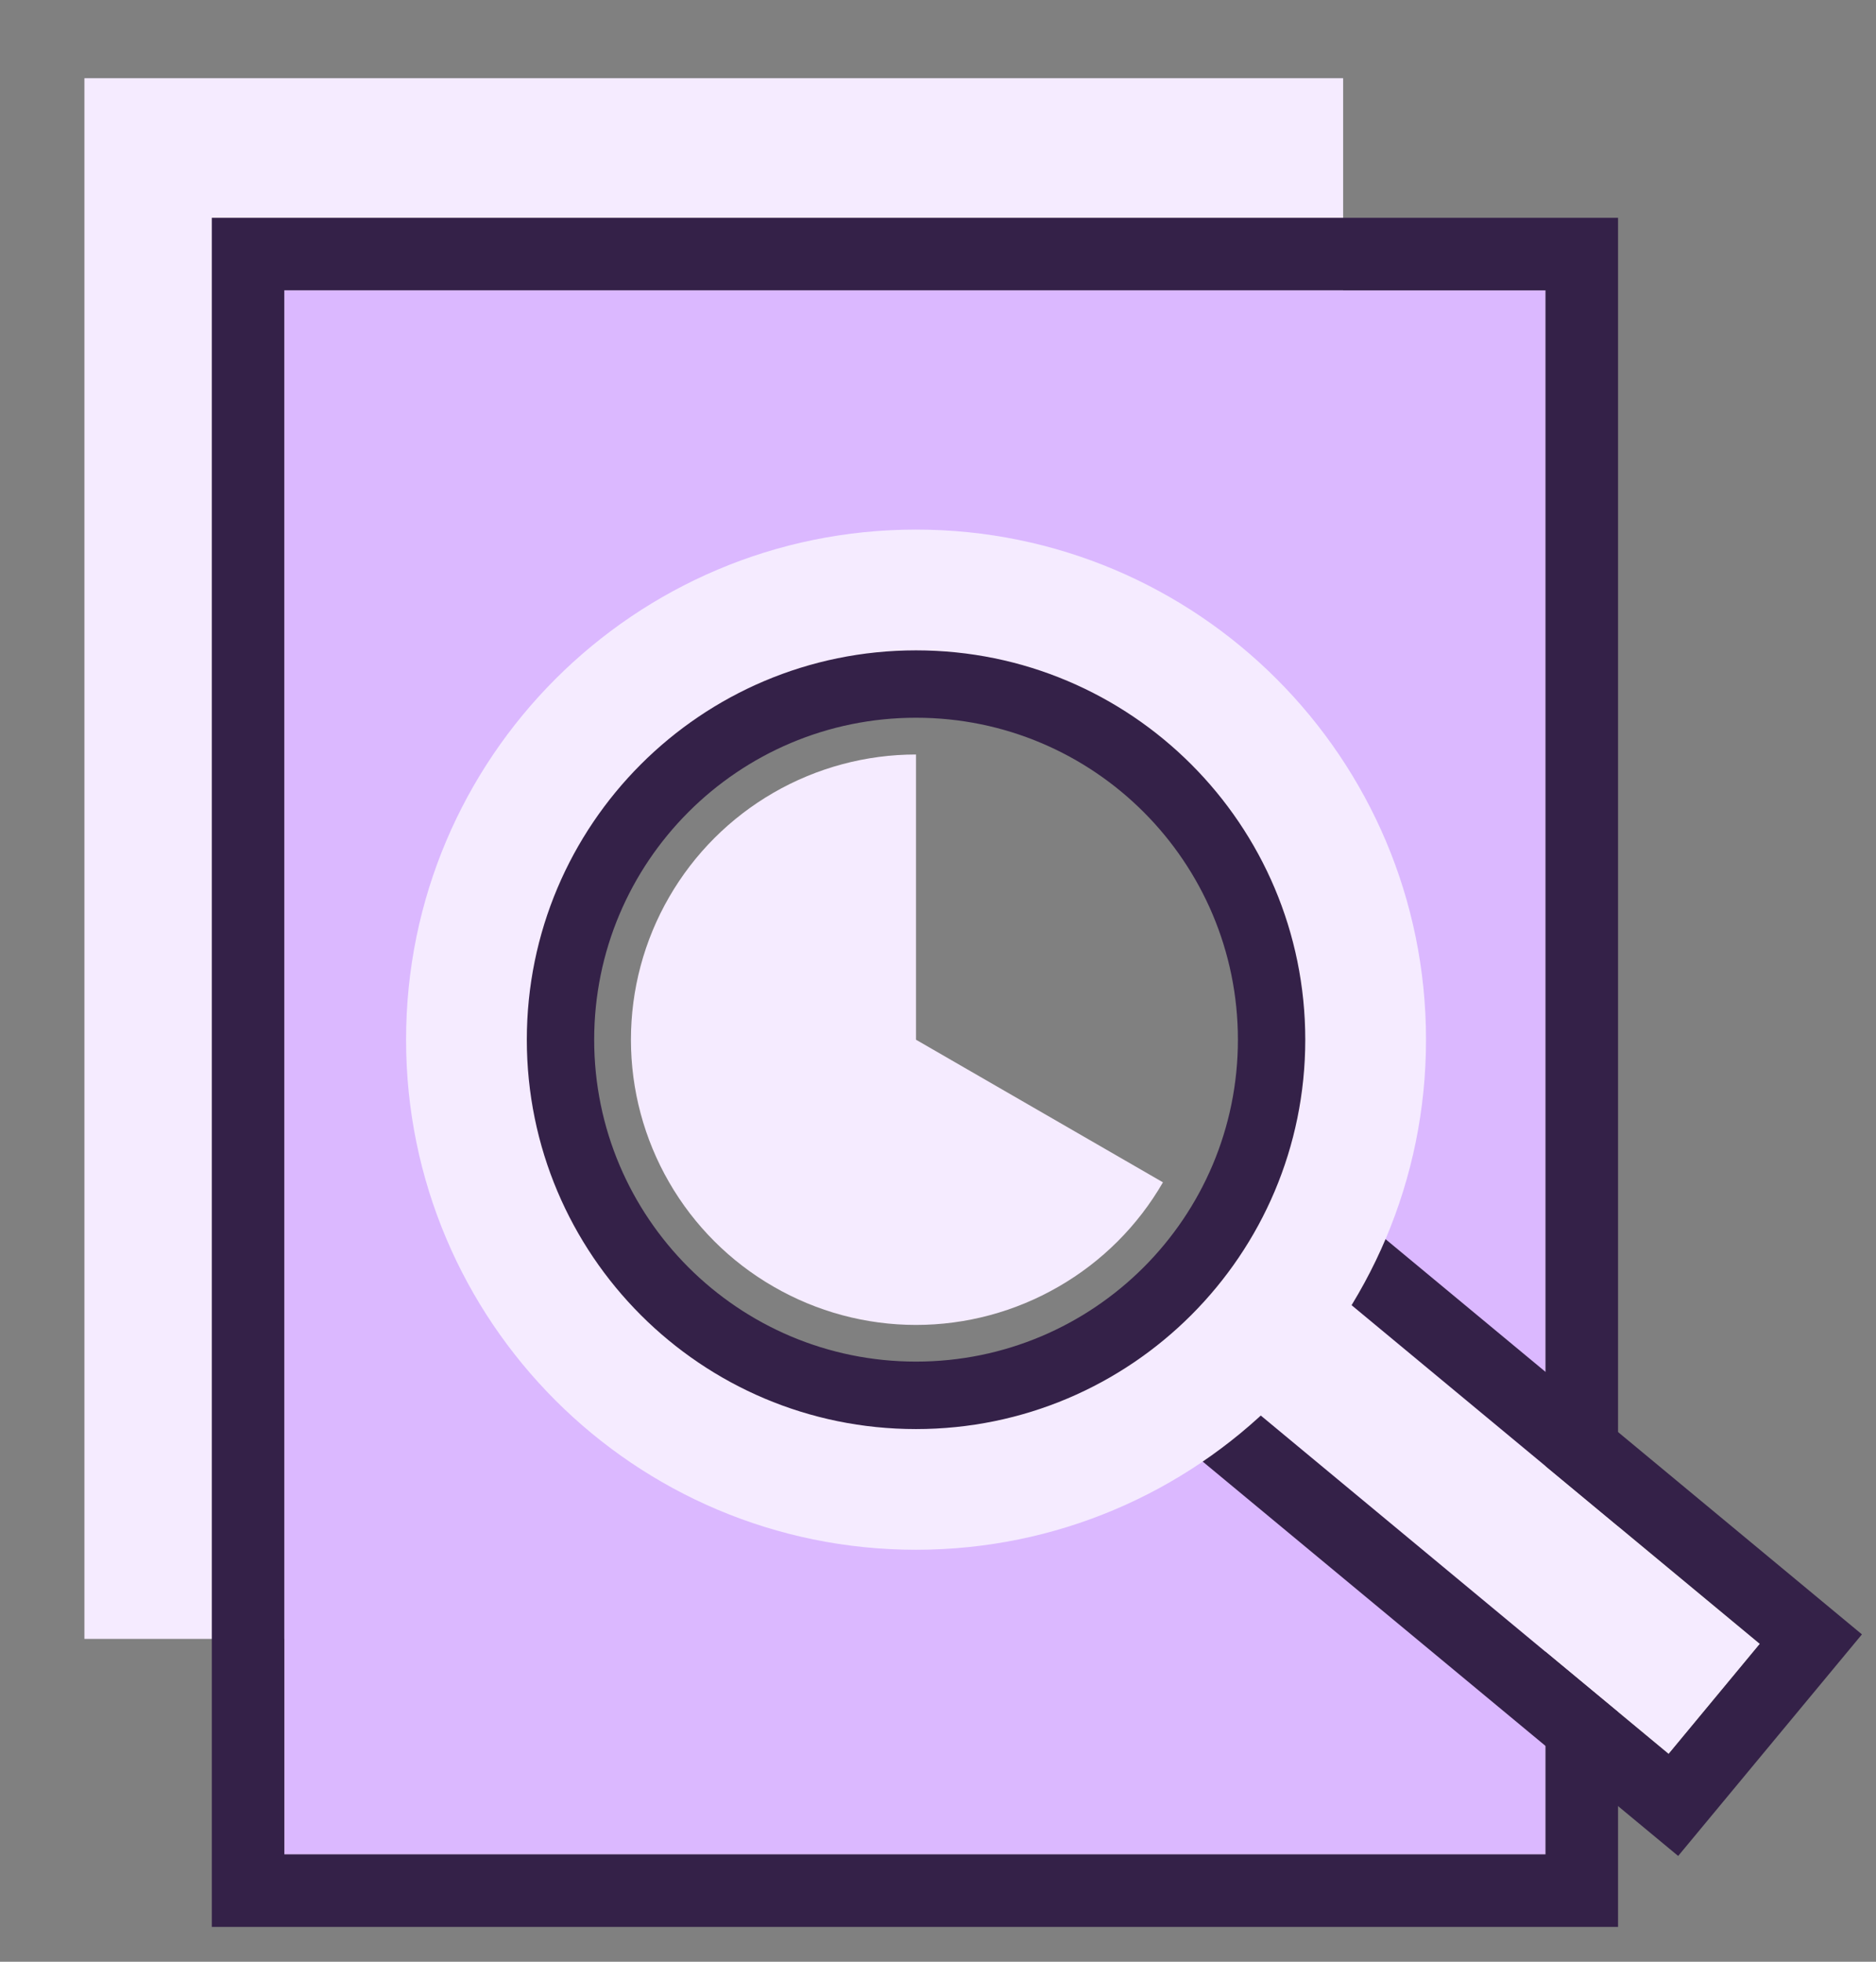
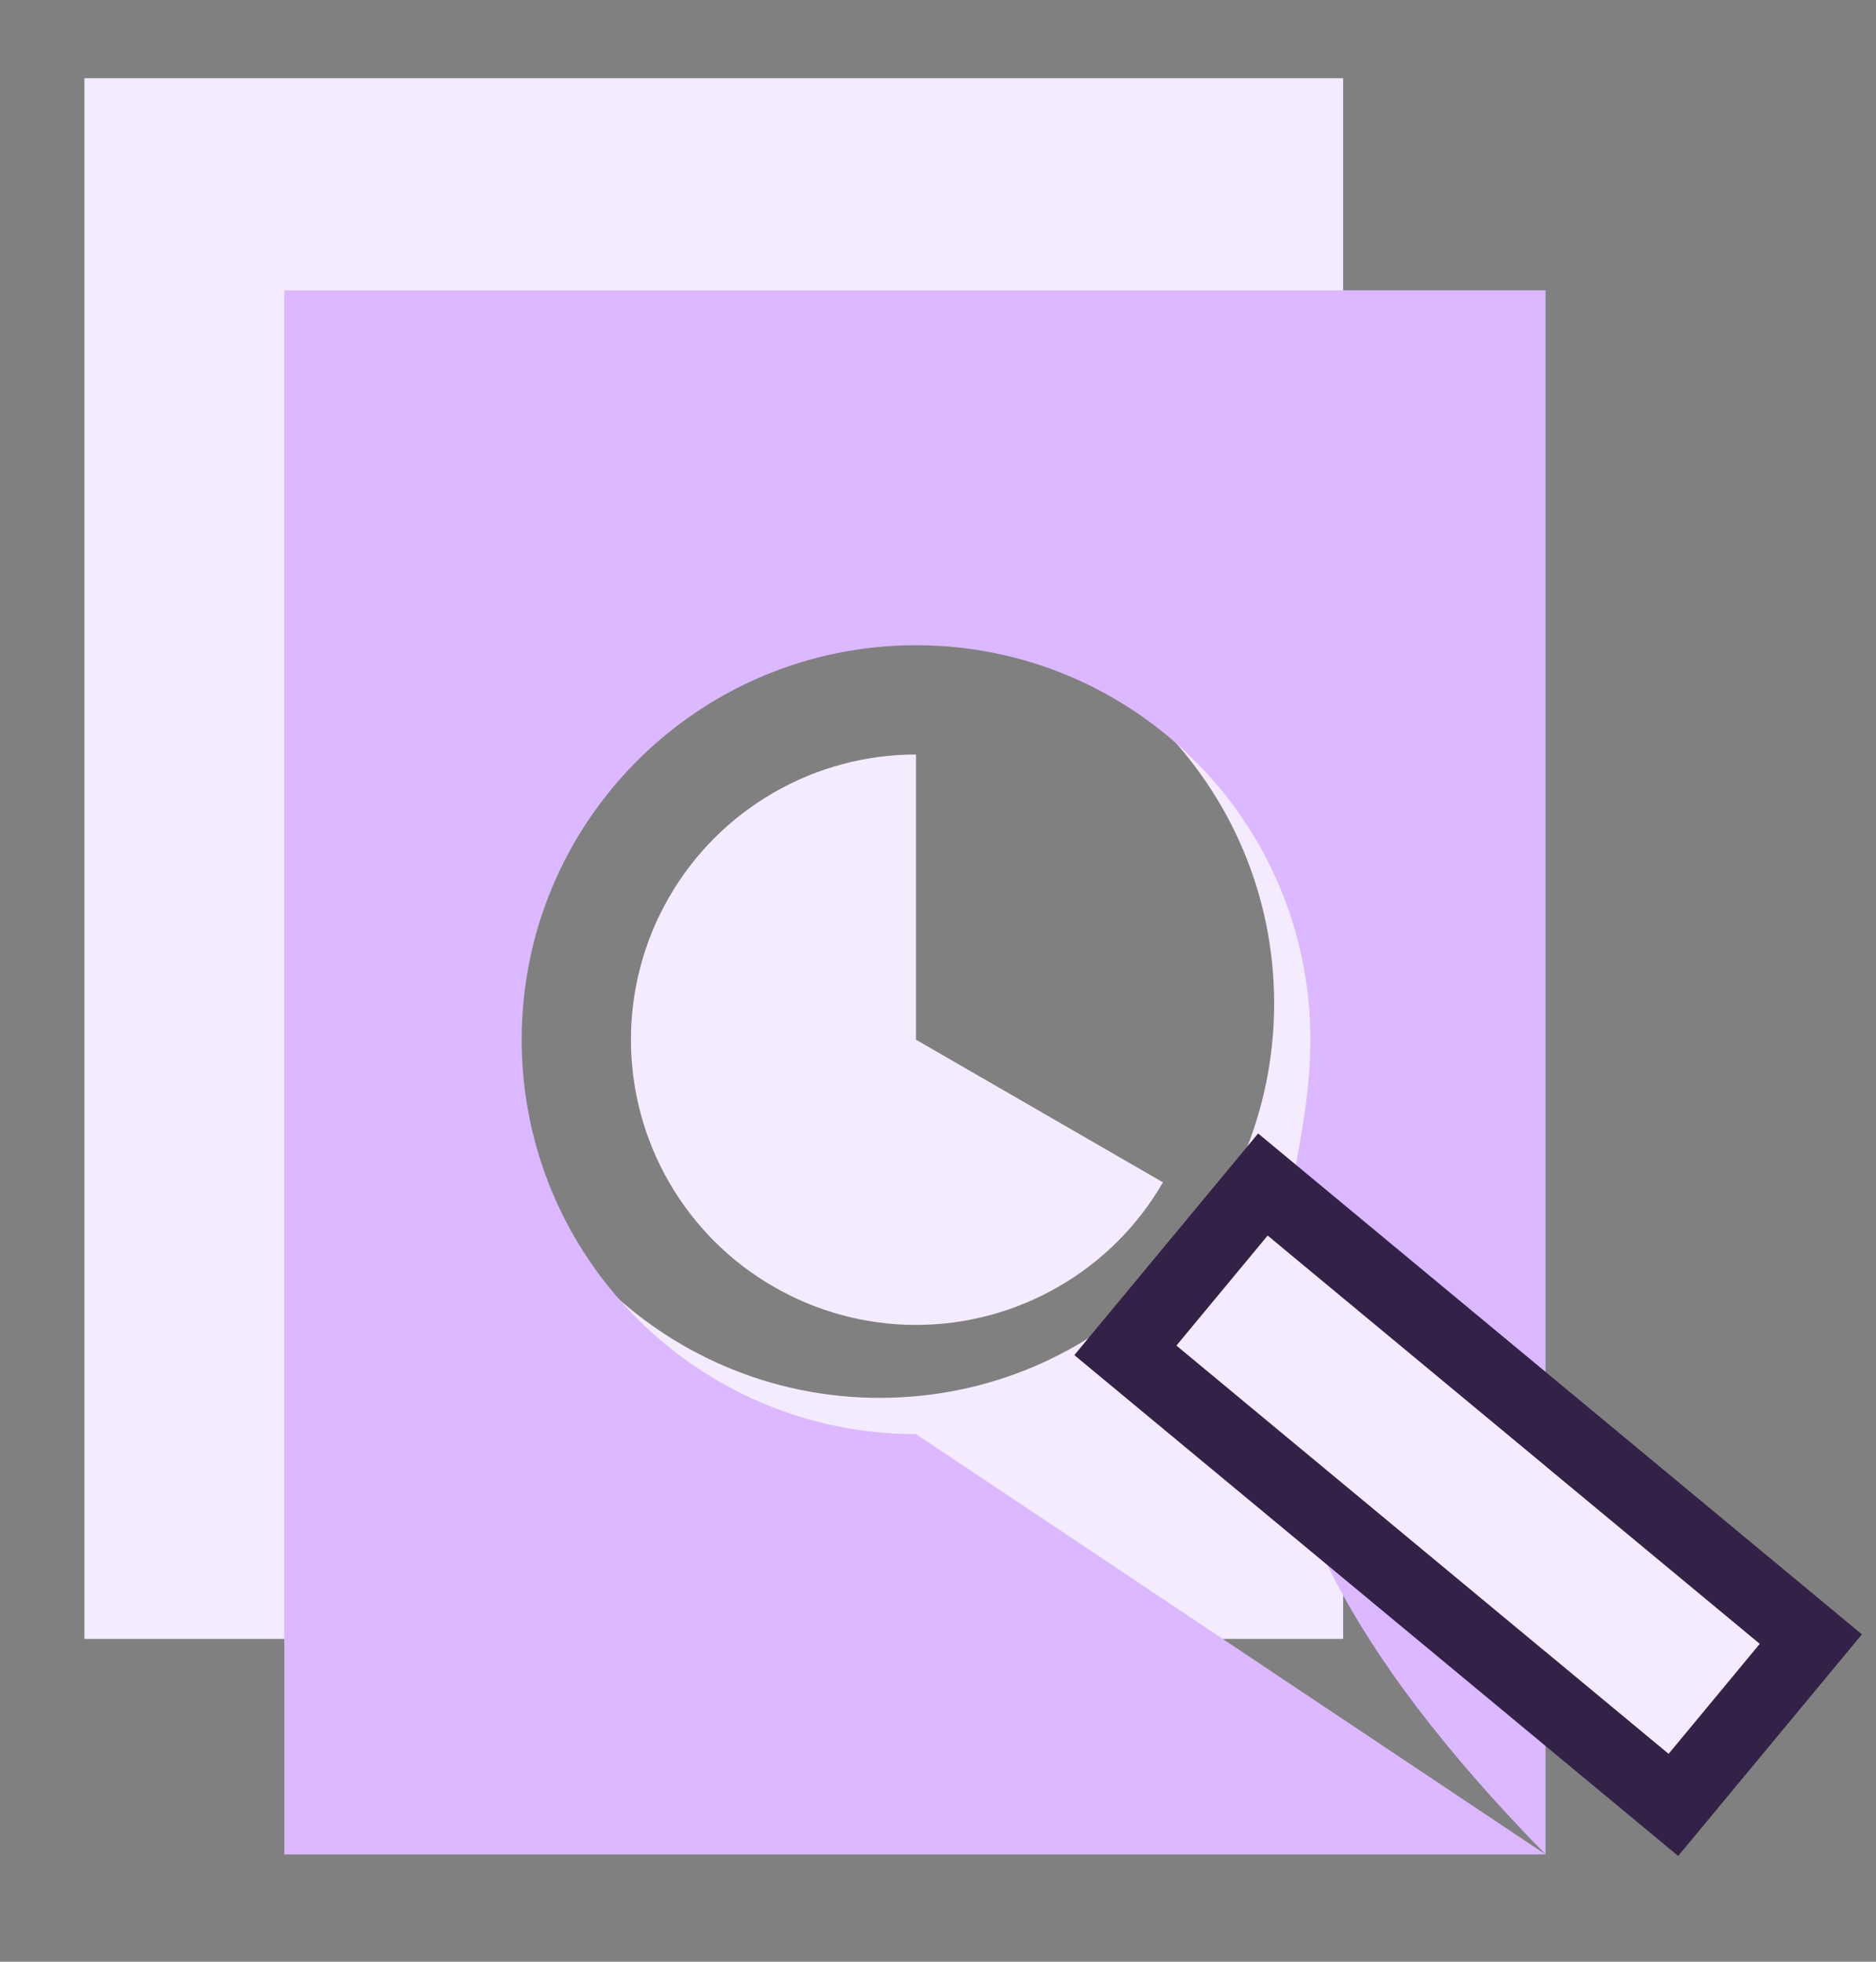
<svg xmlns="http://www.w3.org/2000/svg" width="22" height="23" viewBox="0 0 22 23" fill="none">
  <rect x="0" y="0" width="22" height="23" fill="#808080" stroke="none" />
  <path fill-rule="evenodd" clip-rule="evenodd" d="M15.751 19.215H0.99V0.917H15.751V19.215ZM10.317 16.389C12.871 16.389 14.942 14.319 14.942 11.765C14.942 9.211 12.871 7.14 10.317 7.14C7.763 7.14 5.693 9.211 5.693 11.765C5.693 14.319 7.763 16.389 10.317 16.389Z" fill="#F5EBFF" />
-   <path fill-rule="evenodd" clip-rule="evenodd" d="M18.125 21.742H3.334V3.404H18.125V21.742ZM10.742 16.814C13.296 16.814 15.367 14.744 15.367 12.19C15.367 9.636 13.296 7.565 10.742 7.565C8.188 7.565 6.118 9.636 6.118 12.19C6.118 14.744 8.188 16.814 10.742 16.814Z" fill="#DBB8FF" />
-   <path fill-rule="evenodd" clip-rule="evenodd" d="M2.484 22.592V2.554H18.975V22.592H2.484ZM18.125 21.742H3.334V3.404H18.125V21.742ZM10.742 15.964C12.827 15.964 14.517 14.274 14.517 12.19C14.517 10.105 12.827 8.415 10.742 8.415C8.658 8.415 6.968 10.105 6.968 12.19C6.968 14.274 8.658 15.964 10.742 15.964ZM15.367 12.19C15.367 14.744 13.296 16.814 10.742 16.814C8.188 16.814 6.118 14.744 6.118 12.19C6.118 9.636 8.188 7.565 10.742 7.565C13.296 7.565 15.367 9.636 15.367 12.19Z" fill="#342148" />
+   <path fill-rule="evenodd" clip-rule="evenodd" d="M18.125 21.742H3.334V3.404H18.125V21.742ZC13.296 16.814 15.367 14.744 15.367 12.19C15.367 9.636 13.296 7.565 10.742 7.565C8.188 7.565 6.118 9.636 6.118 12.19C6.118 14.744 8.188 16.814 10.742 16.814Z" fill="#DBB8FF" />
  <path d="M14.866 14.486L13.796 15.776L19.568 20.564L20.638 19.273L14.866 14.486Z" fill="#F5EBFF" />
  <path fill-rule="evenodd" clip-rule="evenodd" d="M12.599 15.888L14.754 13.289L21.835 19.162L19.68 21.76L12.599 15.888ZM14.866 14.486L20.638 19.273L19.568 20.564L13.796 15.776L14.866 14.486Z" fill="#342148" />
-   <path fill-rule="evenodd" clip-rule="evenodd" d="M16.723 12.19C16.723 15.493 14.045 18.17 10.742 18.17C7.44 18.17 4.762 15.493 4.762 12.19C4.762 8.887 7.44 6.209 10.742 6.209C14.045 6.209 16.723 8.887 16.723 12.19ZM15.307 12.19C15.307 14.711 13.264 16.755 10.742 16.755C8.221 16.755 6.178 14.711 6.178 12.19C6.178 9.669 8.221 7.625 10.742 7.625C13.264 7.625 15.307 9.669 15.307 12.19Z" fill="#F5EBFF" />
  <path d="M13.638 13.862C13.345 14.37 12.923 14.792 12.414 15.085C11.906 15.379 11.329 15.534 10.742 15.534C10.155 15.534 9.579 15.379 9.071 15.085C8.562 14.792 8.14 14.37 7.847 13.862C7.553 13.353 7.399 12.777 7.399 12.19C7.399 11.603 7.553 11.026 7.847 10.518C8.14 10.01 8.562 9.588 9.071 9.294C9.579 9.001 10.155 8.846 10.742 8.846L10.742 12.19L13.638 13.862Z" fill="#F5EBFF" />
</svg>